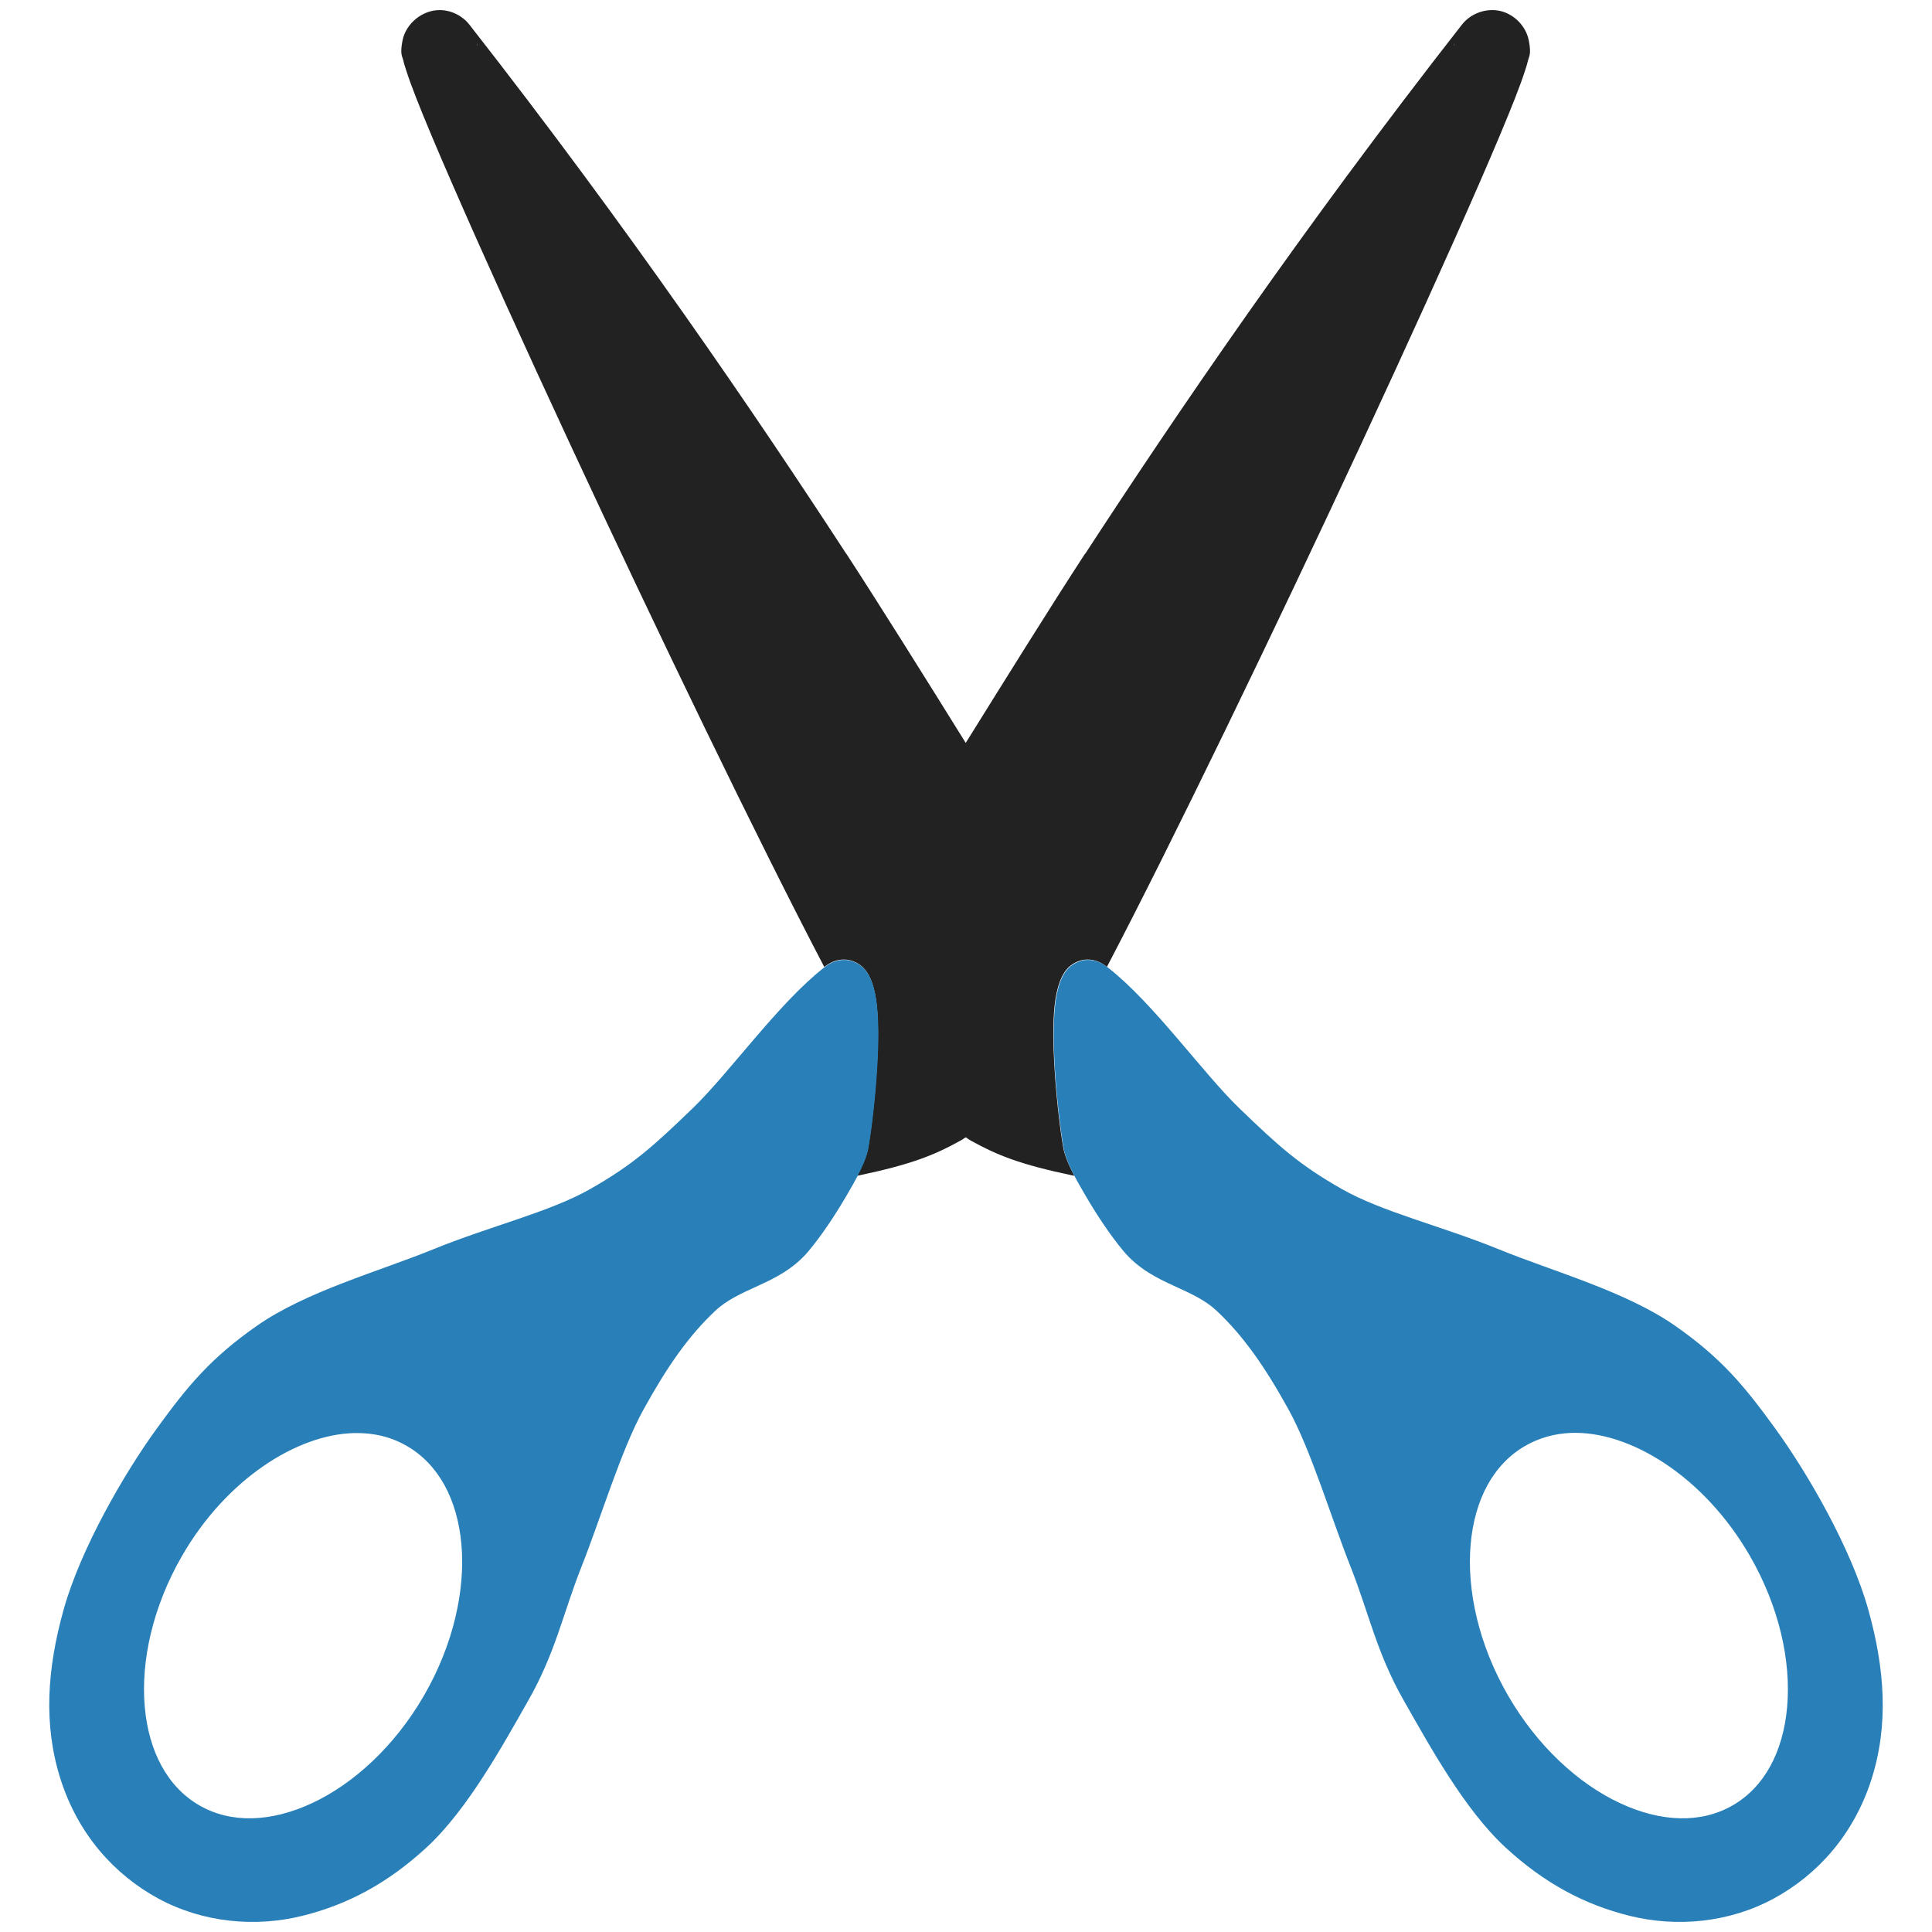
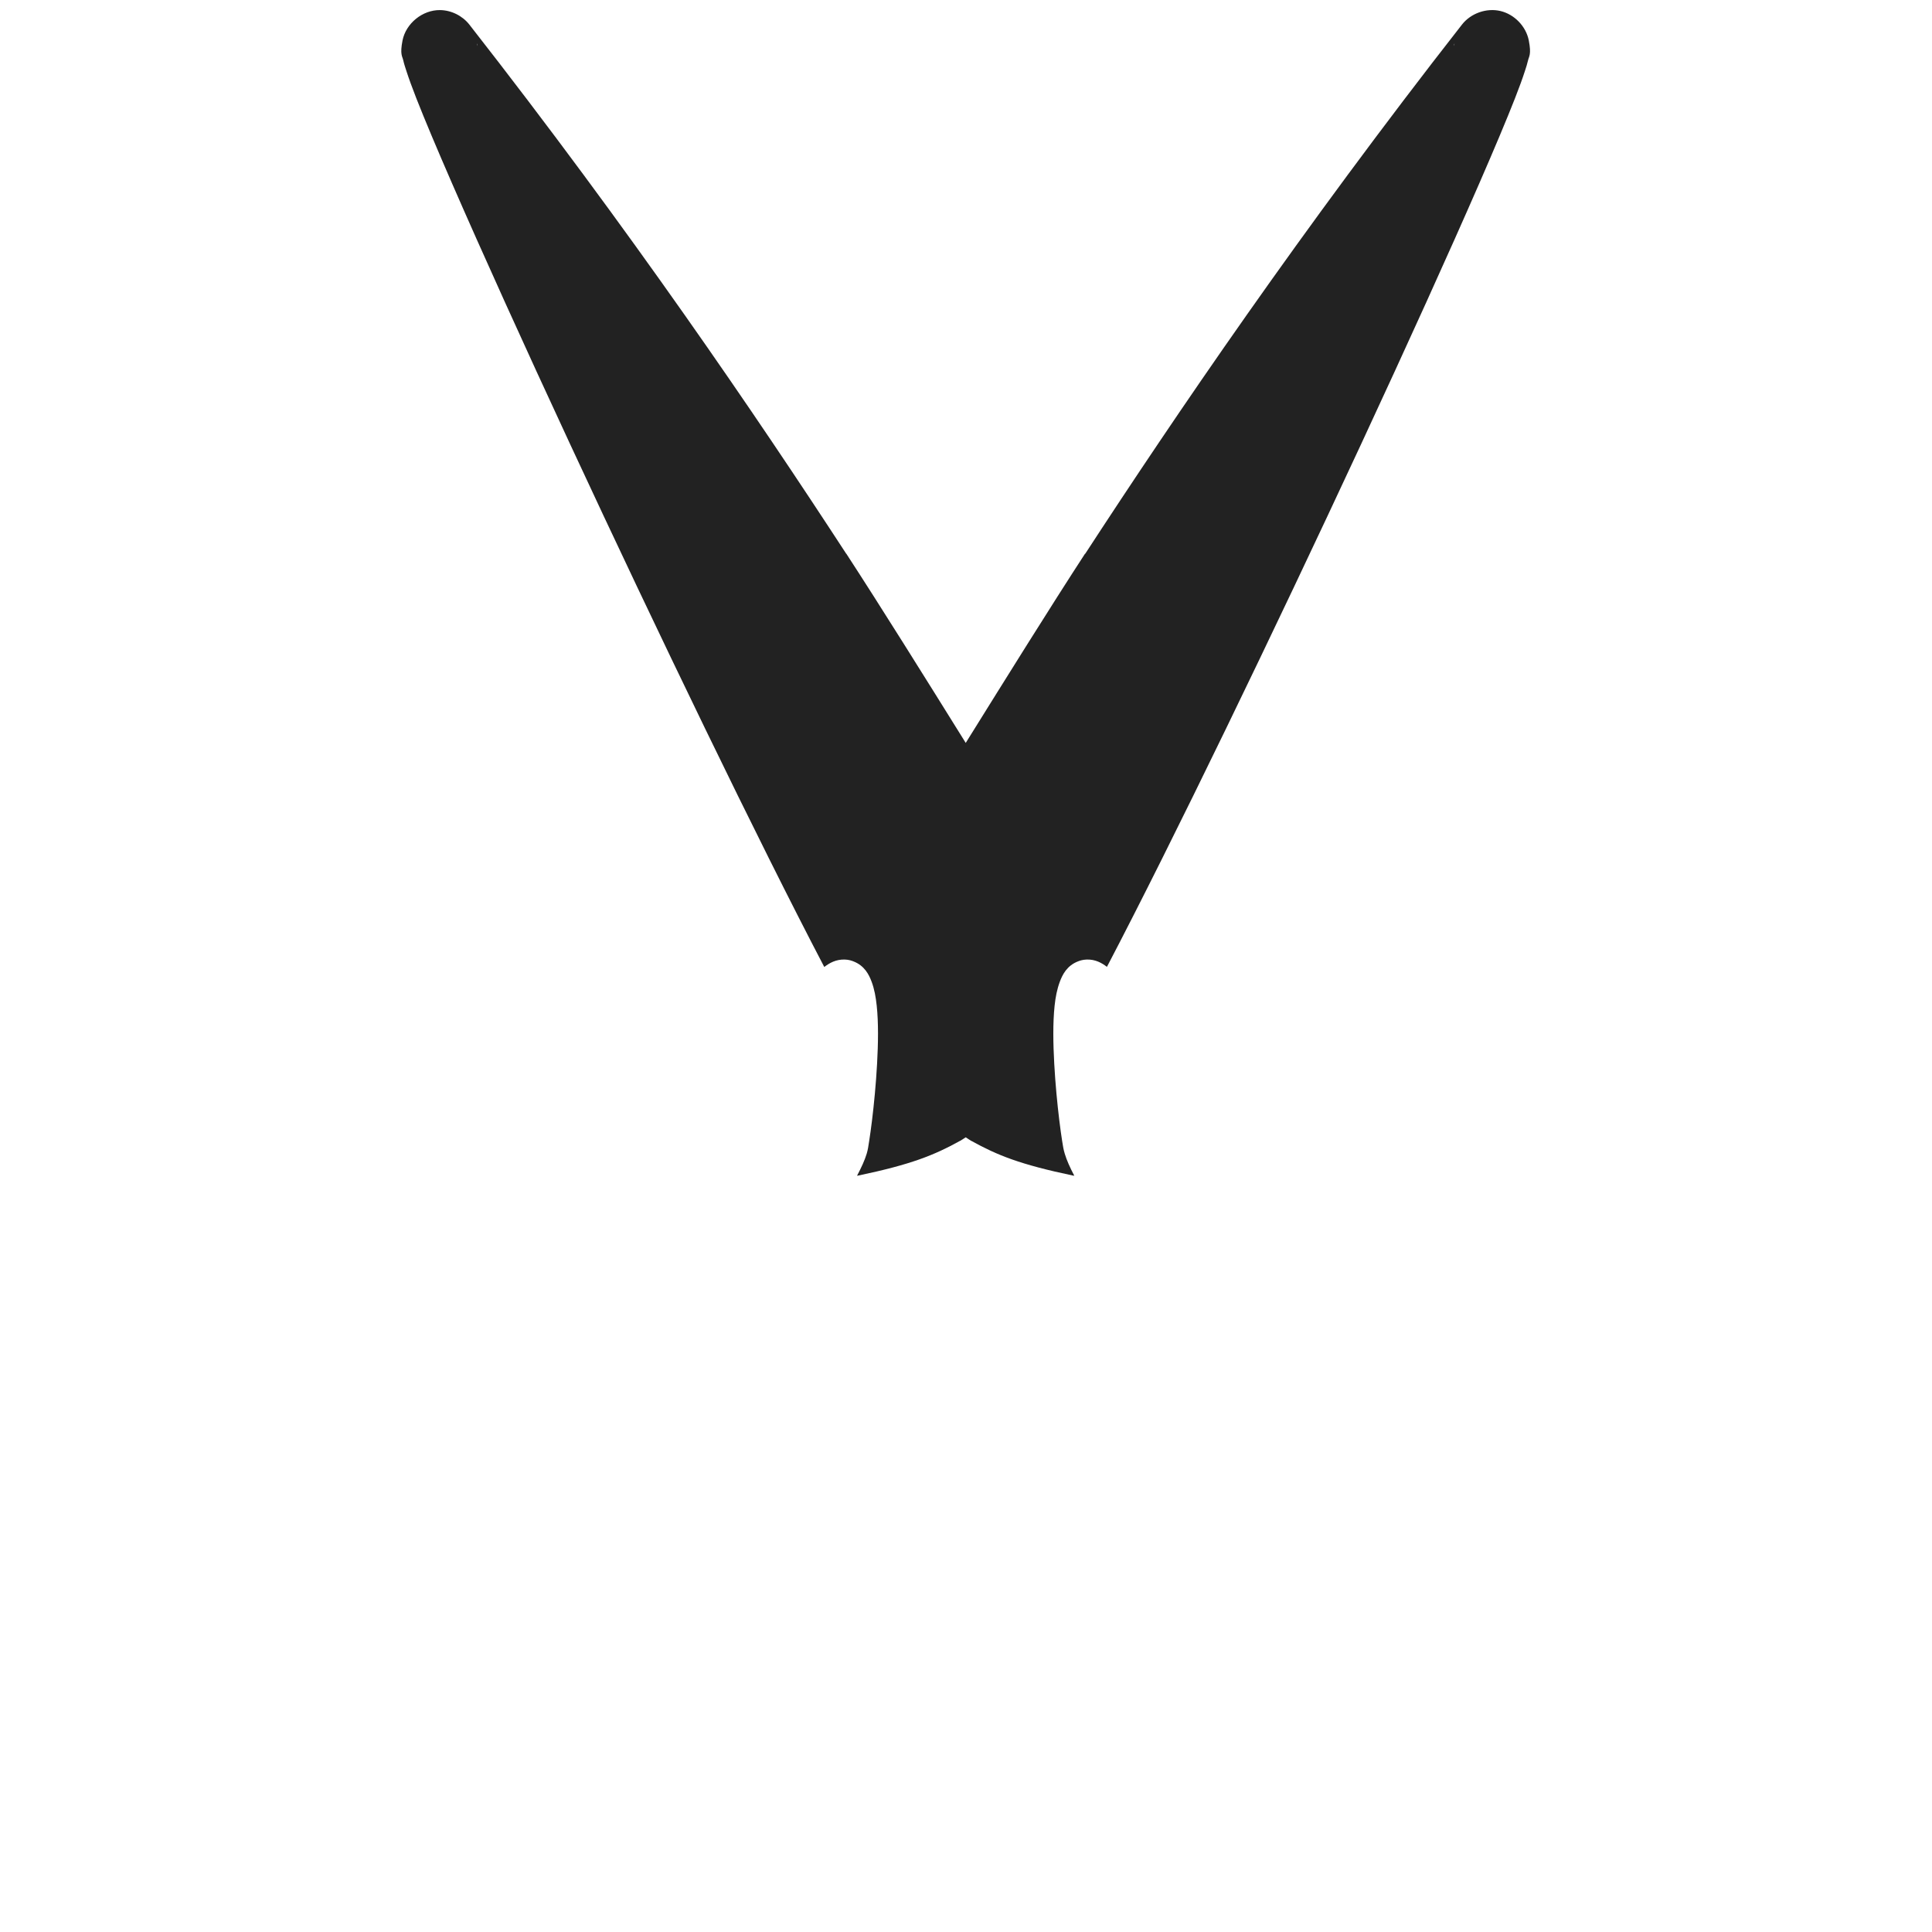
<svg xmlns="http://www.w3.org/2000/svg" height="512" id="svg2" version="1.1" width="512">
  <defs id="defs4" />
  <g id="layer1" transform="translate(0,-540.362)">
    <g id="g4305">
      <g id="g4345" transform="translate(28,-40)">
        <g id="text2994" style="font-size:550px;font-style:normal;font-variant:normal;font-weight:normal;font-stretch:normal;text-align:start;line-height:125%;letter-spacing:0px;word-spacing:0px;writing-mode:lr-tb;text-anchor:start;fill:#222222;fill-opacity:1;stroke:none;font-family:Ubuntu;-inkscape-font-specification:Ubuntu">
          <g id="g3892" transform="matrix(1.2,0,0,1.2,138.87,-187.57)">
            <g id="g4089" transform="translate(10.878,-2.224)">
              <path d="m 103.562,5.344 c -4.616,-0.041 -9.012,3.534 -9.906,8.062 -0.723,3.716 -0.041,4.208 0.188,5.219 0.228,1.011 0.521,1.879 0.844,2.875 0.645,1.993 1.503,4.36 2.625,7.219 2.243,5.718 5.468,13.376 9.469,22.562 8.001,18.372 19.081,42.84 31.281,69.094 23.137,49.786 49.904,105.221 67.406,138.656 1.387,-1.062 3.096,-2.038 5.438,-1.969 1.108,0.033 1.87,0.324 2.25,0.469 2.947,1.124 4.145,3.468 4.875,5.438 0.73,1.969 1.102,4.06 1.344,6.344 0.484,4.568 0.389,9.968 0.094,15.375 -0.295,5.407 -0.822,10.769 -1.344,15.031 -0.261,2.131 -0.52,3.98 -0.75,5.438 -0.23,1.457 -0.313,2.221 -0.656,3.375 -0.519,1.742 -1.422,3.668 -2.562,5.844 0.083,-0.015 0.167,-0.014 0.25,-0.031 14.123,-2.952 20.206,-5.429 27,-9.188 0.025,-0.012 0.069,-0.019 0.094,-0.031 0.514,-0.289 0.966,-0.638 1.469,-0.938 0.502,0.3 0.924,0.649 1.438,0.938 0.025,0.013 0.069,0.019 0.094,0.031 6.78,3.751 12.842,6.235 26.969,9.188 0.093,0.019 0.188,0.015 0.281,0.031 -1.138,-2.172 -2.013,-4.104 -2.531,-5.844 -0.343,-1.154 -0.458,-1.918 -0.688,-3.375 -0.23,-1.457 -0.489,-3.307 -0.75,-5.438 -0.522,-4.262 -1.048,-9.624 -1.344,-15.031 -0.295,-5.407 -0.39,-10.807 0.094,-15.375 0.242,-2.284 0.645,-4.375 1.375,-6.344 0.73,-1.969 1.928,-4.314 4.875,-5.438 0.387,-0.148 1.157,-0.434 2.25,-0.469 2.322,-0.068 3.994,0.886 5.375,1.938 17.501,-33.433 44.265,-88.849 67.406,-138.625 12.206,-26.254 23.307,-50.721 31.312,-69.094 4.003,-9.186 7.224,-16.844 9.469,-22.562 1.122,-2.859 1.98,-5.226 2.625,-7.219 0.323,-0.997 0.615,-1.864 0.844,-2.875 0.228,-1.011 0.911,-1.502 0.188,-5.219 -0.73,-3.74 -3.794,-6.925 -7.5,-7.812 -3.706,-0.887 -7.874,0.59 -10.219,3.594 -42.642,54.53 -76.012,103.663 -99.875,140.281 -0.013,-2e-5 -0.05,-2e-5 -0.062,0 -9.403,14.456 -20.704,32.614 -31.625,50.156 -10.921,-17.542 -22.252,-35.697 -31.656,-50.156 -0.013,-2e-5 -0.019,-2e-5 -0.031,0 C 187.419,112.851 154.017,63.717 111.375,9.188 109.525,6.831 106.558,5.364 103.562,5.344 z m 9.781,8.906 c -0.004,-0.017 0.144,0.073 0.188,0.625 -0.072,-0.25 -0.184,-0.608 -0.188,-0.625 z m 259.219,0 c -0.004,0.017 -0.115,0.375 -0.188,0.625 0.044,-0.552 0.191,-0.642 0.188,-0.625 z" id="path3798-4" style="font-size:550px;font-style:normal;font-variant:normal;font-weight:normal;font-stretch:normal;text-indent:0;text-align:start;text-decoration:none;line-height:125%;letter-spacing:0px;word-spacing:0px;text-transform:none;direction:ltr;block-progression:tb;writing-mode:lr-tb;text-anchor:start;baseline-shift:baseline;color:#000000;fill:#222222;fill-opacity:1;fill-rule:nonzero;stroke:none;stroke-width:16.667;marker:none;visibility:visible;display:inline;overflow:visible;enable-background:accumulate;font-family:Ubuntu;-inkscape-font-specification:Ubuntu" transform="matrix(0.833,0,0,0.833,-139.059,639.943)" />
-               <path d="m 36.684,854.15 c -2.017,-0.059 -3.481,0.799 -4.656,1.719 -10.098,7.901 -20.841,23.188 -28.969,31.031 -8.66,8.357 -13.201,12.488 -22.687,17.875 -8.963,5.09 -22.031,8.149 -34.688,13.312 -11.872,4.844 -28.061,9.282 -38.937,16.906 -10.203,7.152 -15.215,13.218 -22.125,22.75 -7.135,9.842 -16.722,26.387 -20.5,39.875 -3.645,13.013 -4.538,25.474 -0.656,37.562 3.893,12.123 11.867,21.016 21.594,26.281 9.875,5.346 21.423,6.365 31.75,3.812 9.971,-2.464 18.836,-7.172 27.438,-15.094 9.086,-8.368 16.836,-22.55 22.5,-32.5 6.005,-10.549 7.635,-19.143 11.719,-29.469 4.351,-11.002 8.739,-25.724 13.656,-34.656 5.215,-9.474 10.004,-16.381 15.938,-21.938 2.543,-2.382 5.713,-3.792 9.375,-5.469 3.662,-1.677 7.888,-3.703 11.25,-7.75 2.931,-3.528 5.78,-7.855 8.094,-11.781 2.314,-3.927 3.979,-6.973 4.75,-9.562 0.286,-0.961 0.371,-1.598 0.562,-2.812 0.191,-1.214 0.407,-2.755 0.625,-4.531 0.435,-3.552 0.879,-8.025 1.125,-12.531 0.246,-4.506 0.31,-9.006 -0.094,-12.812 -0.202,-1.903 -0.517,-3.64 -1.125,-5.281 -0.608,-1.641 -1.606,-3.595 -4.062,-4.531 -0.317,-0.121 -0.951,-0.379 -1.875,-0.406 z m 53.438,0 c -0.911,0.029 -1.552,0.283 -1.875,0.406 -2.456,0.936 -3.454,2.89 -4.062,4.531 -0.608,1.641 -0.923,3.378 -1.125,5.281 -0.403,3.807 -0.34,8.306 -0.094,12.812 0.246,4.506 0.69,8.98 1.125,12.531 0.218,1.776 0.434,3.317 0.625,4.531 0.191,1.214 0.276,1.851 0.562,2.812 0.771,2.59 2.436,5.636 4.75,9.562 2.314,3.927 5.163,8.253 8.094,11.781 3.359,4.044 7.565,6.073 11.219,7.75 3.654,1.677 6.829,3.085 9.375,5.469 5.939,5.561 10.757,12.47 15.969,21.938 4.917,8.933 9.305,23.654 13.656,34.656 4.083,10.326 5.714,18.92 11.719,29.469 5.664,9.95 13.414,24.132 22.5,32.5 8.601,7.922 17.466,12.63 27.438,15.094 10.327,2.552 21.875,1.533 31.75,-3.812 9.727,-5.266 17.701,-14.158 21.594,-26.281 3.884,-12.095 2.956,-24.556 -0.688,-37.562 -3.776,-13.482 -13.33,-30.028 -20.469,-39.875 -6.91,-9.532 -11.922,-15.598 -22.125,-22.75 -10.876,-7.624 -27.065,-12.062 -38.938,-16.906 -12.657,-5.164 -25.724,-8.223 -34.688,-13.312 -9.487,-5.387 -14.027,-9.518 -22.688,-17.875 -8.128,-7.843 -18.87,-23.13 -28.969,-31.031 -1.176,-0.92 -2.639,-1.778 -4.656,-1.719 z M 196.934,958.618 c 12.936,-0.539 29.39,9.506 39.562,27.125 6.51,11.276 9.118,23.298 8.25,33.312 -0.868,10.014 -5.056,17.785 -12.031,21.812 -6.977,4.028 -15.799,3.751 -24.906,-0.5 -9.108,-4.251 -18.209,-12.506 -24.719,-23.781 -6.51,-11.276 -9.118,-23.307 -8.25,-33.312 0.868,-10.006 5.054,-17.753 12.031,-21.781 3.052,-1.762 6.451,-2.724 10.062,-2.875 z m -268.594,0.031 c 4.221,-0.084 8.072,0.828 11.562,2.844 6.978,4.029 11.188,11.776 12.062,21.781 0.875,10.005 -1.74,22.037 -8.25,33.312 -6.51,11.275 -15.611,19.53 -24.719,23.781 -9.108,4.251 -17.93,4.528 -24.906,0.5 -6.977,-4.028 -11.188,-11.798 -12.062,-21.812 -0.875,-10.014 1.741,-22.038 8.25,-33.312 9.763,-16.909 25.399,-26.841 38.063,-27.094 z" id="path3794-9-2" style="font-size:550px;font-style:normal;font-variant:normal;font-weight:normal;font-stretch:normal;text-indent:0;text-align:start;text-decoration:none;line-height:125%;letter-spacing:0px;word-spacing:0px;text-transform:none;direction:ltr;block-progression:tb;writing-mode:lr-tb;text-anchor:start;baseline-shift:baseline;color:#000000;fill:#2980b9;fill-opacity:1;fill-rule:nonzero;stroke:none;stroke-width:8.333;marker:none;visibility:visible;display:inline;overflow:visible;enable-background:accumulate;font-family:Ubuntu;-inkscape-font-specification:Ubuntu" />
            </g>
          </g>
        </g>
      </g>
    </g>
  </g>
</svg>